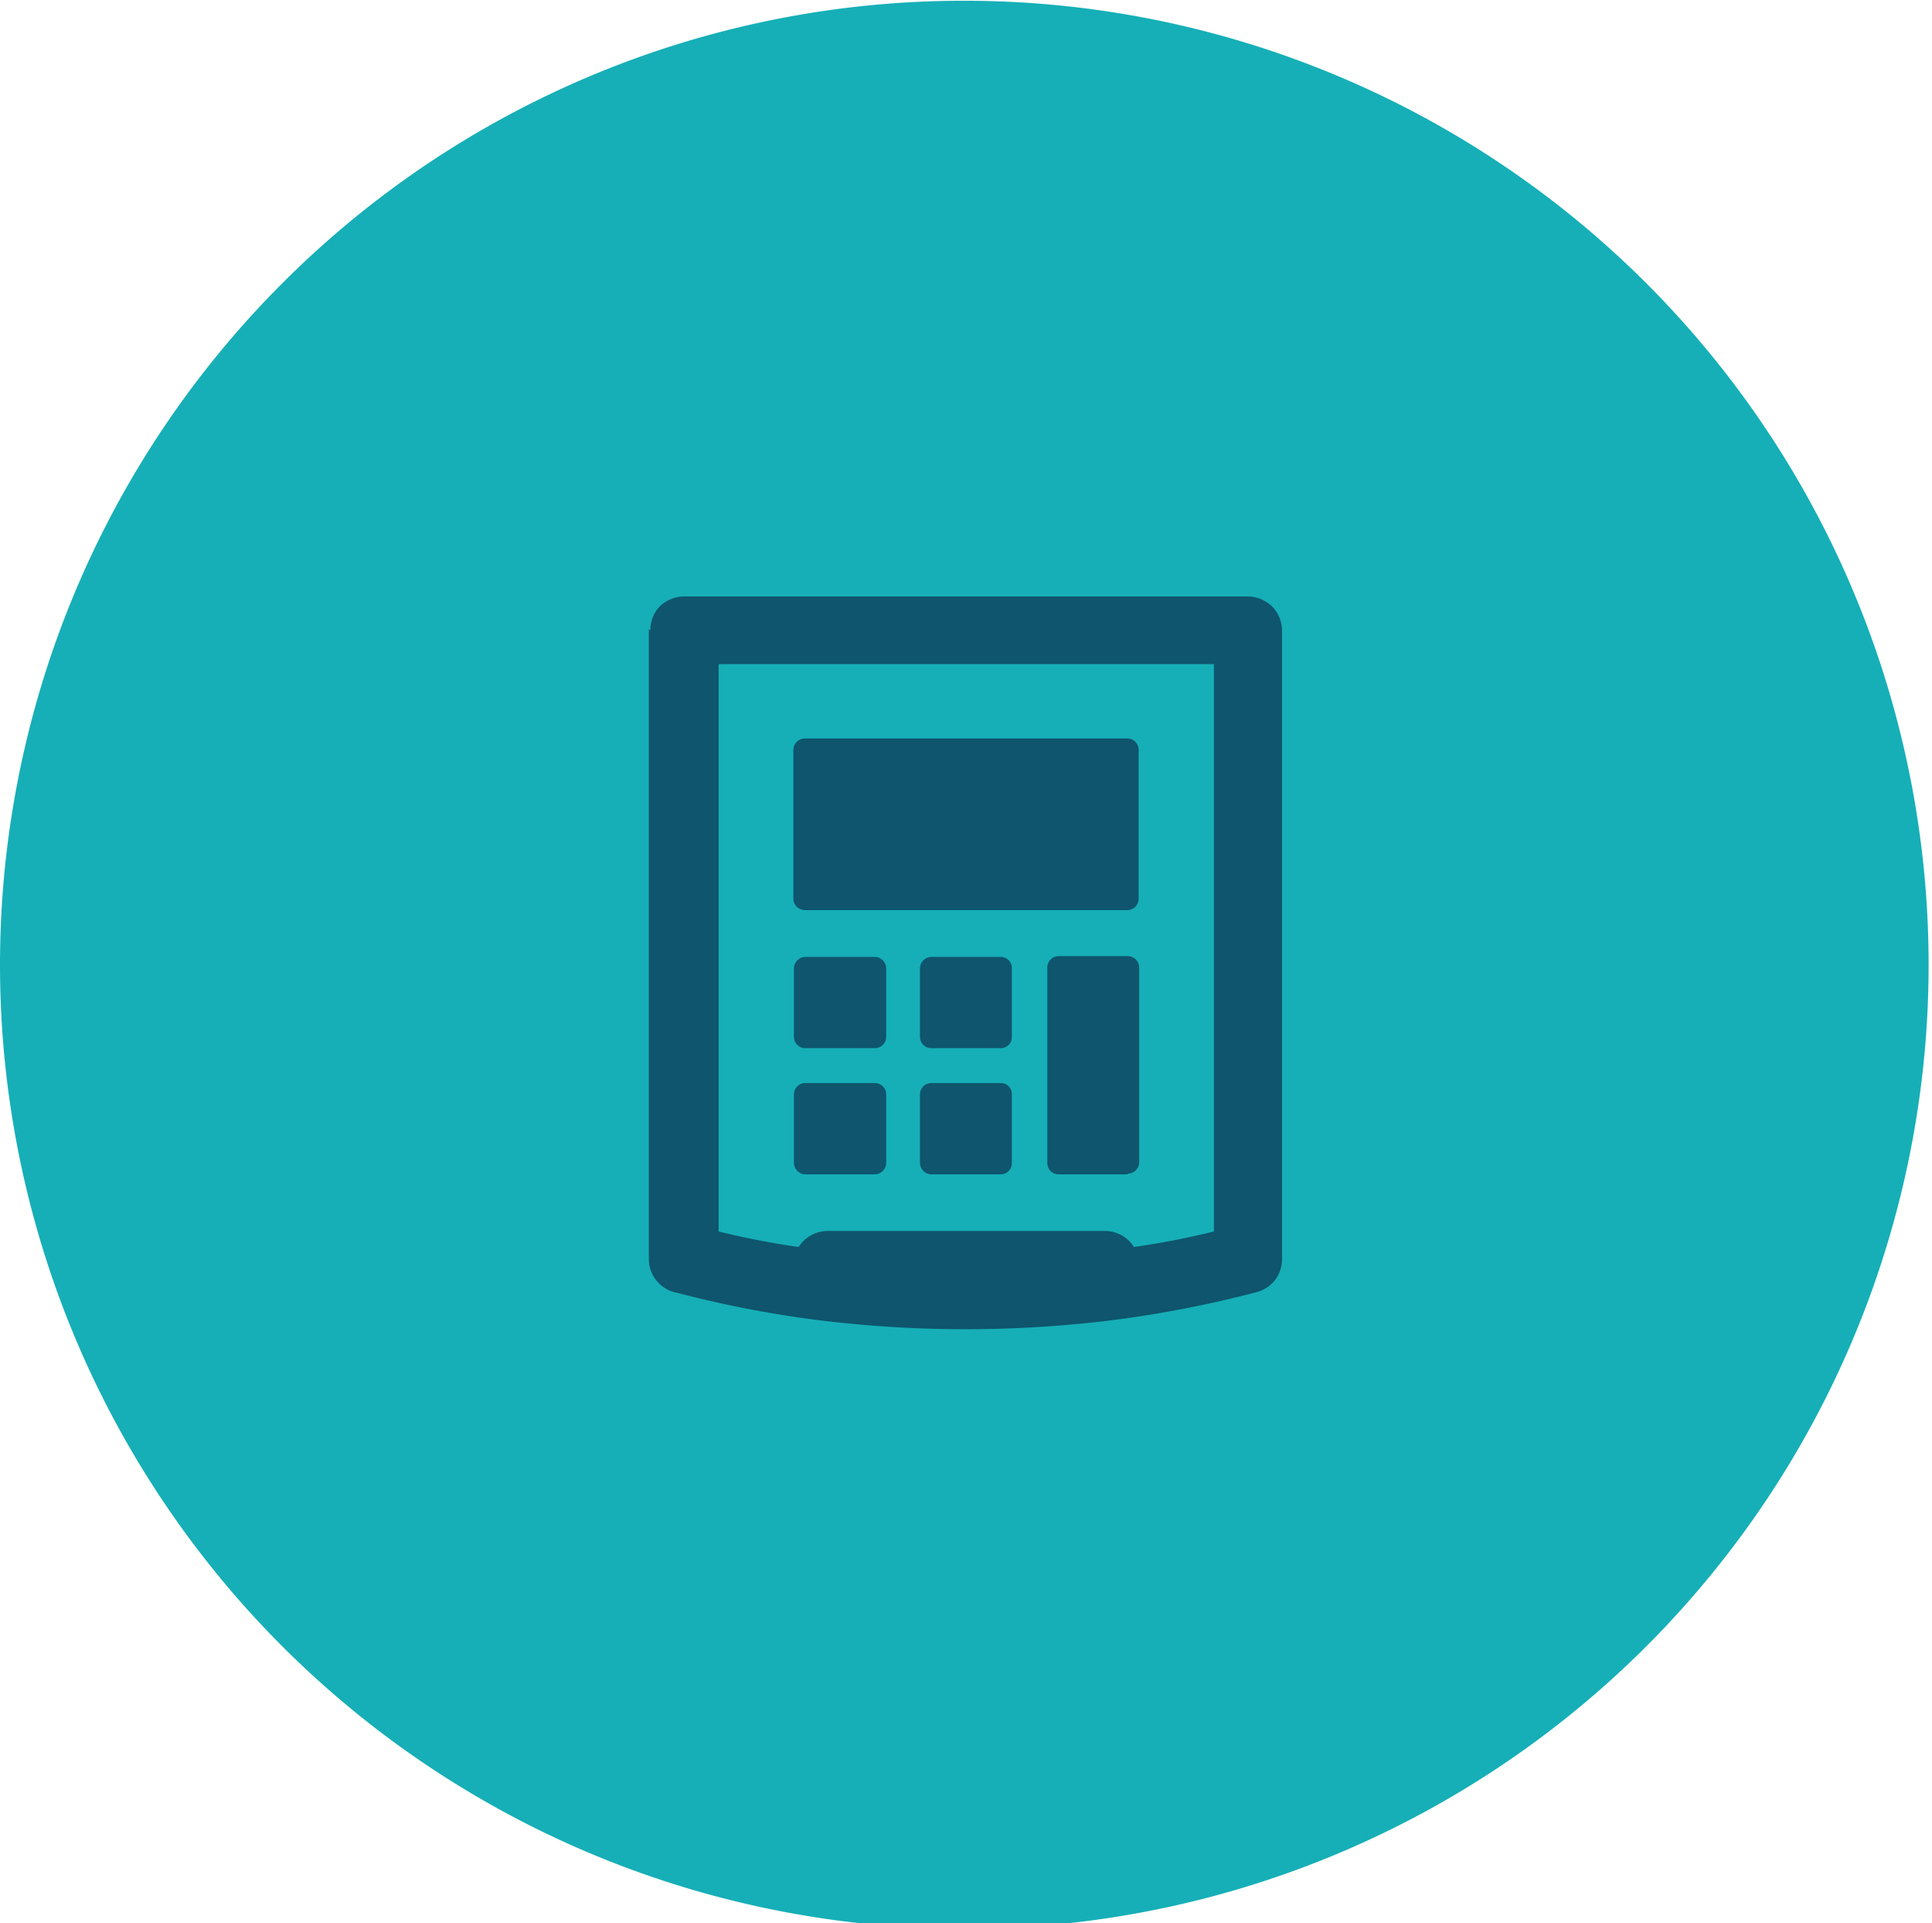
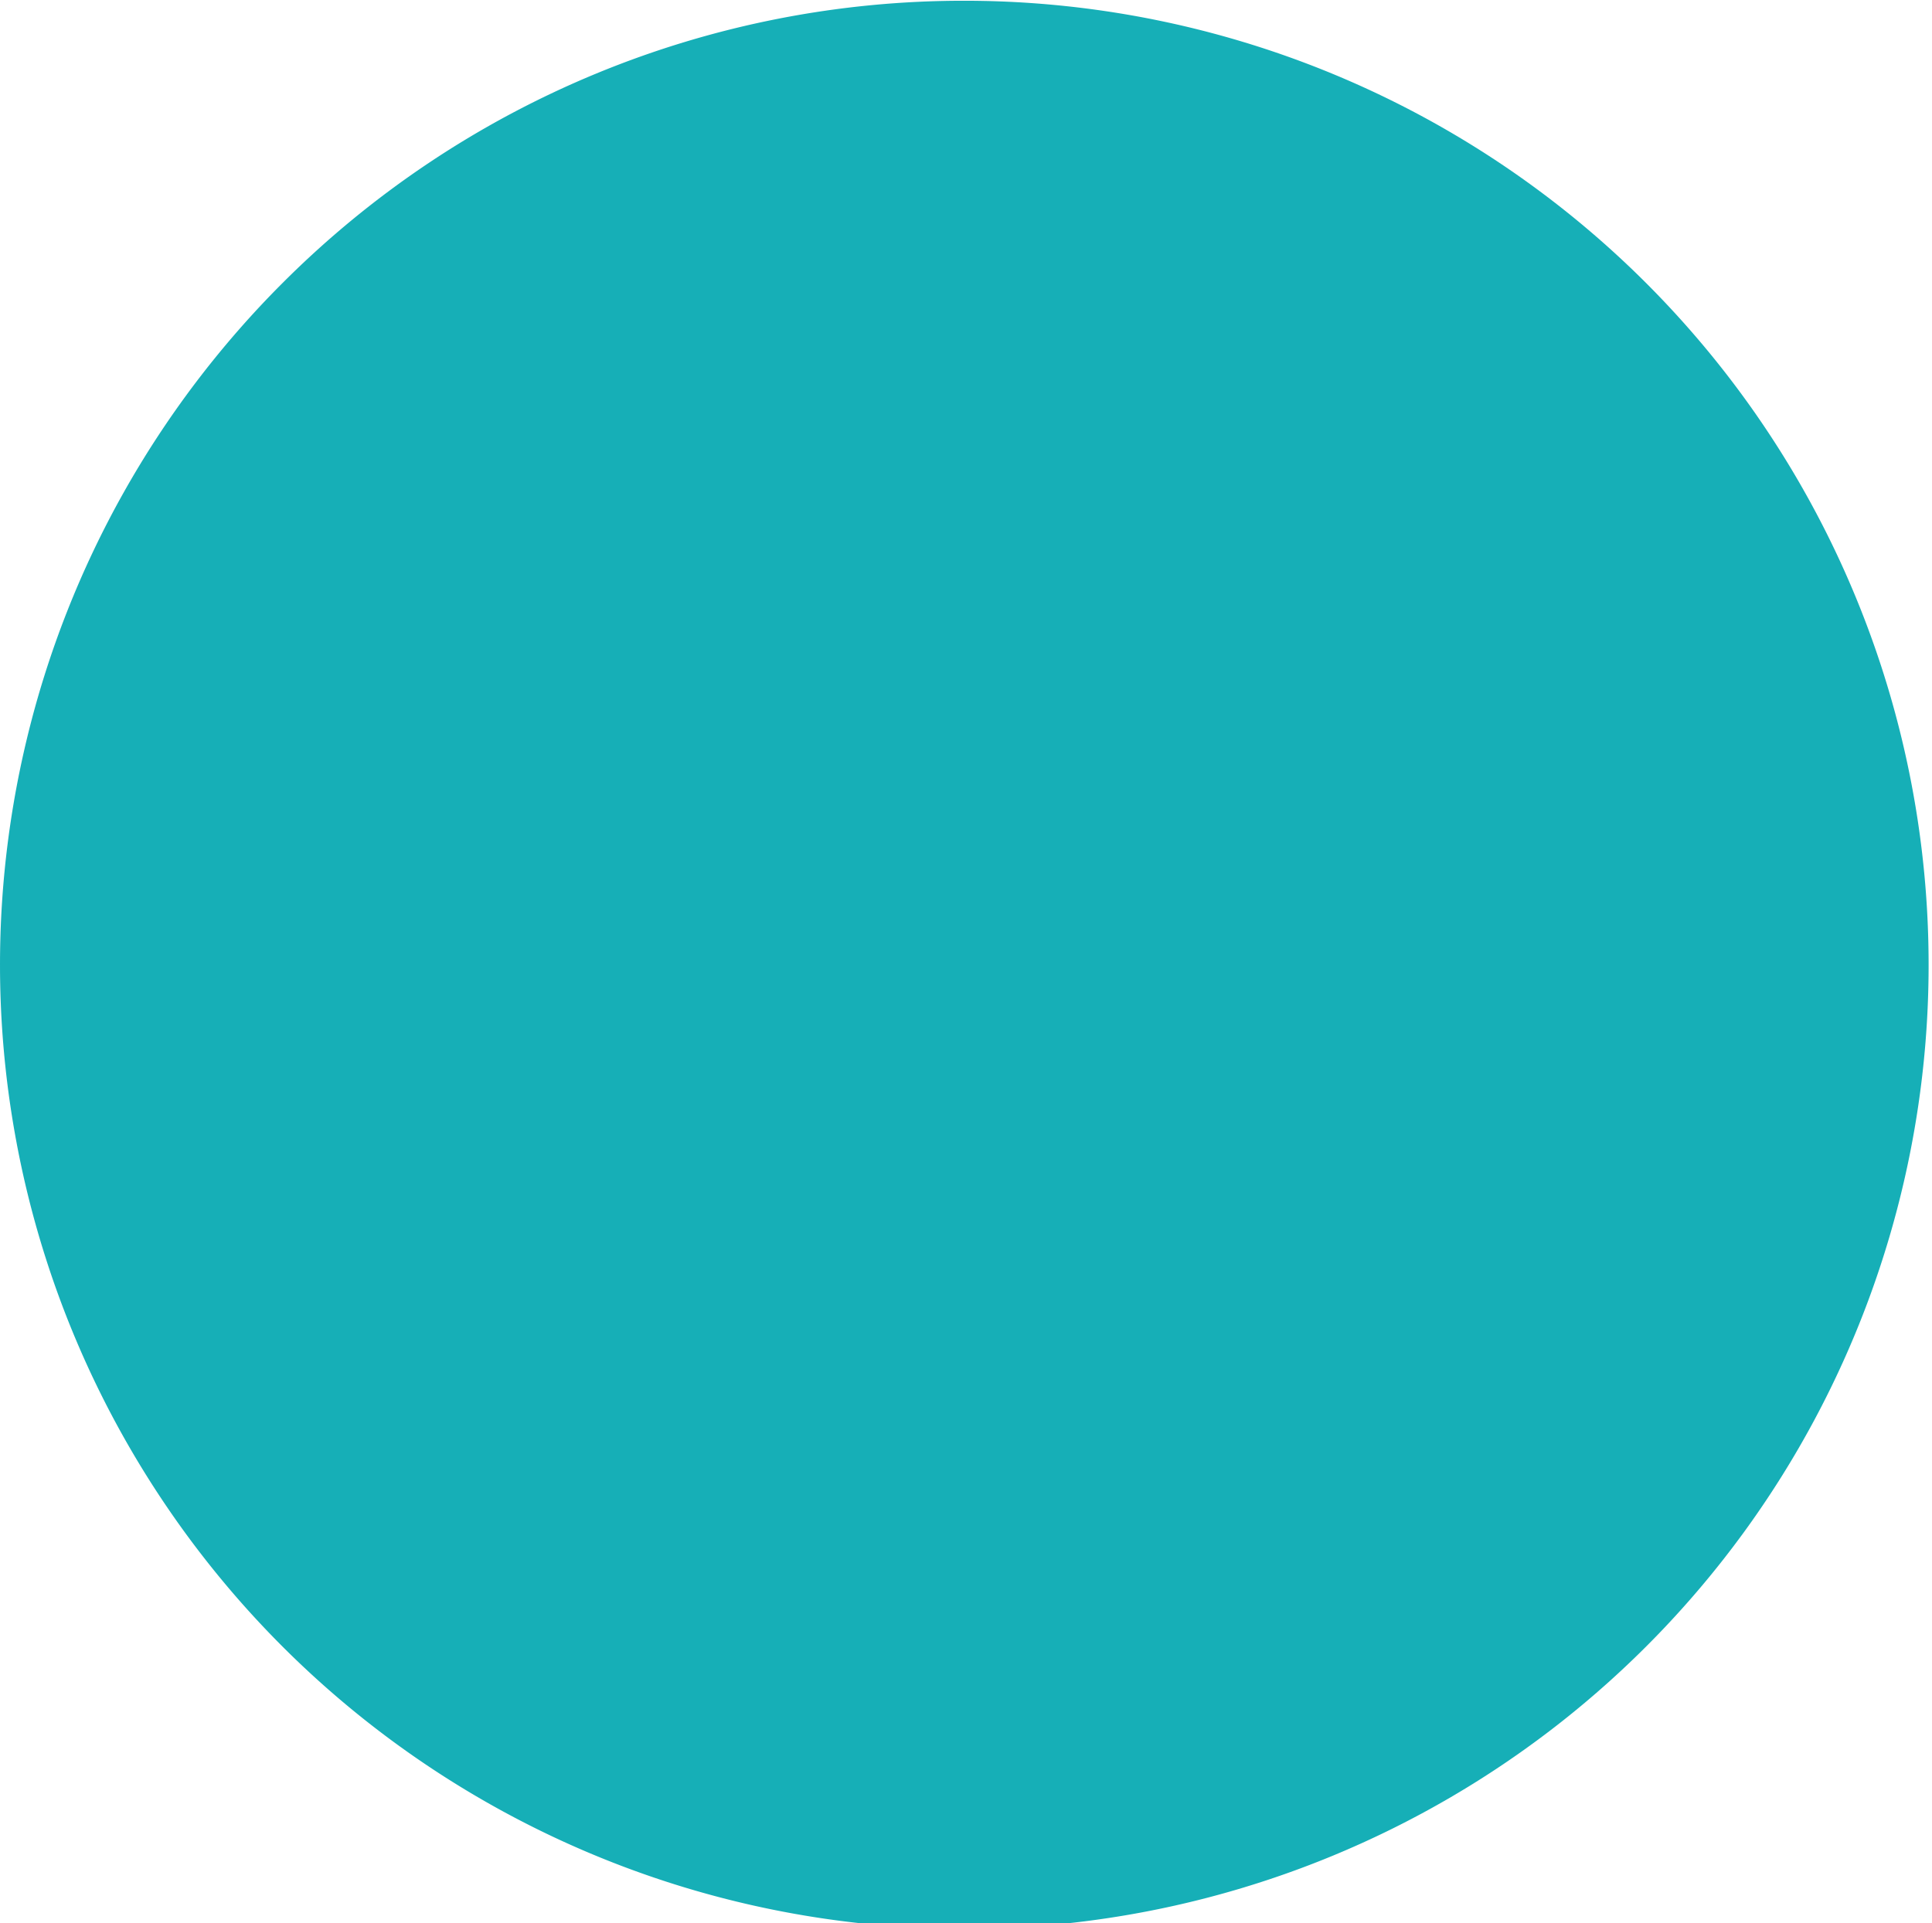
<svg xmlns="http://www.w3.org/2000/svg" id="edfe2fee-12ec-4a0f-8c30-713bc9db70d3" data-name="Layer 1" viewBox="0 0 102.4 101.96">
  <title>Proposta</title>
-   <path d="M298.65,370a51.11,51.11,0,1,1-36.21,14.94A51,51,0,0,1,298.65,370Z" transform="translate(-247.44 -369.96)" style="fill:#16afb7" />
-   <path d="M306,435.22a1.82,1.82,0,0,1,1.54.85c1.42-.2,2.84-.48,4.24-.82V405.17H285.53v30.08c1.39.34,2.82.62,4.24.82a1.84,1.84,0,0,1,1.57-.85Zm-5.5-3H296.8a.62.62,0,0,1-.6-.59v-3.66a.6.6,0,0,1,.6-.59h3.67a.58.58,0,0,1,.6.59v3.66a.59.59,0,0,1-.6.59Zm0-6.69H296.8a.6.6,0,0,1-.6-.59v-3.66a.62.62,0,0,1,.6-.59h3.67a.59.59,0,0,1,.6.59v3.66a.58.58,0,0,1-.6.59Zm-6.71,6.69h-3.65a.62.62,0,0,1-.62-.59v-3.66a.6.6,0,0,1,.62-.59h3.65a.6.6,0,0,1,.62.59v3.66a.62.62,0,0,1-.62.59Zm0-6.69h-3.65a.6.6,0,0,1-.62-.59v-3.66a.62.62,0,0,1,.62-.59h3.65a.62.62,0,0,1,.62.59v3.66a.6.6,0,0,1-.62.59Zm13.43,6.69h-3.67a.6.6,0,0,1-.6-.59V421.24a.6.6,0,0,1,.6-.59h3.67a.61.61,0,0,1,.6.59v10.35a.61.61,0,0,1-.6.59Zm-25.31-28.85a1.82,1.82,0,0,1,.46-1.22,0,0,0,0,0,0,0h0a1.88,1.88,0,0,1,1.34-.57h29.86a1.9,1.9,0,0,1,1.25.49l0,0h0a1.83,1.83,0,0,1,.57,1.31v33.33h0a1.79,1.79,0,0,1-1.37,1.76,60.17,60.17,0,0,1-7.54,1.47,63.45,63.45,0,0,1-15.74,0,59.14,59.14,0,0,1-7.41-1.44,1.82,1.82,0,0,1-1.5-1.79V403.33Z" transform="translate(-247.44 -369.96)" style="fill:#0e556d" />
-   <path d="M307.19,409.11H290.11a.61.61,0,0,0-.62.6v7.9a.61.61,0,0,0,.62.6h17.08a.6.6,0,0,0,.6-.6v-7.9a.6.6,0,0,0-.6-.6Z" transform="translate(-247.44 -369.96)" style="fill:#0e556d;fill-rule:evenodd" />
+   <path d="M298.65,370a51.11,51.11,0,1,1-36.21,14.94A51,51,0,0,1,298.65,370" transform="translate(-247.44 -369.96)" style="fill:#16afb7" />
</svg>